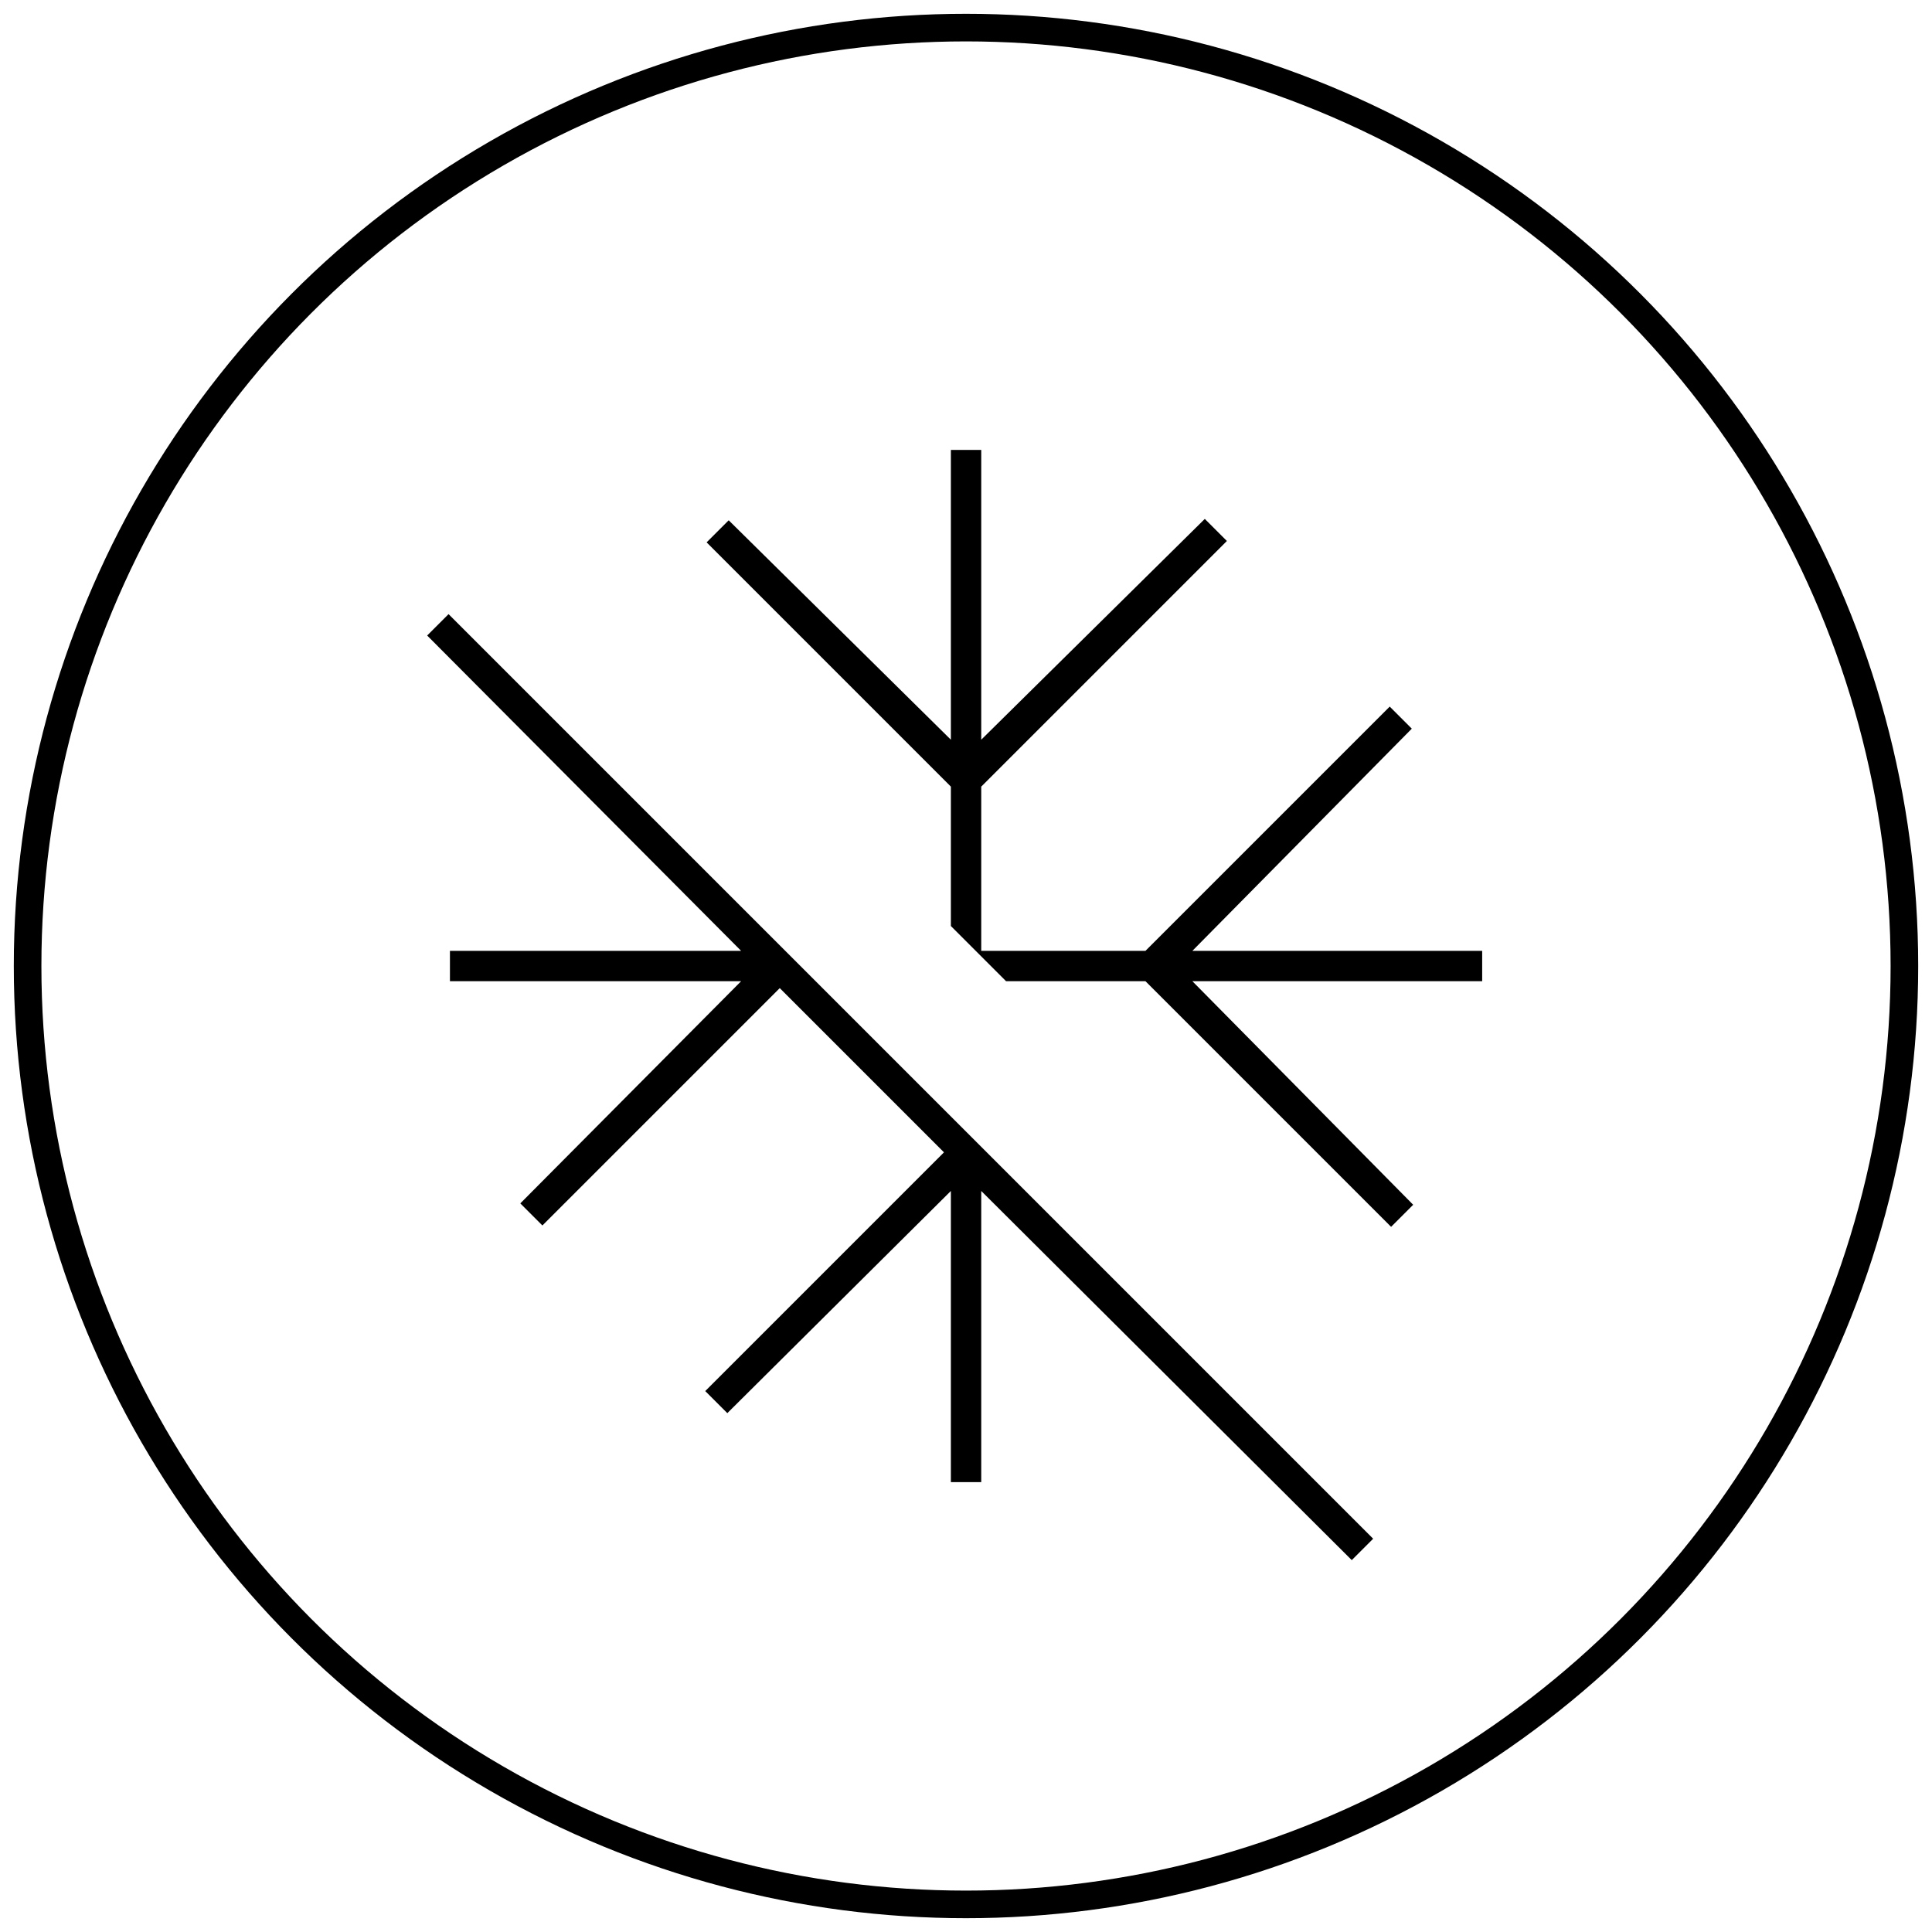
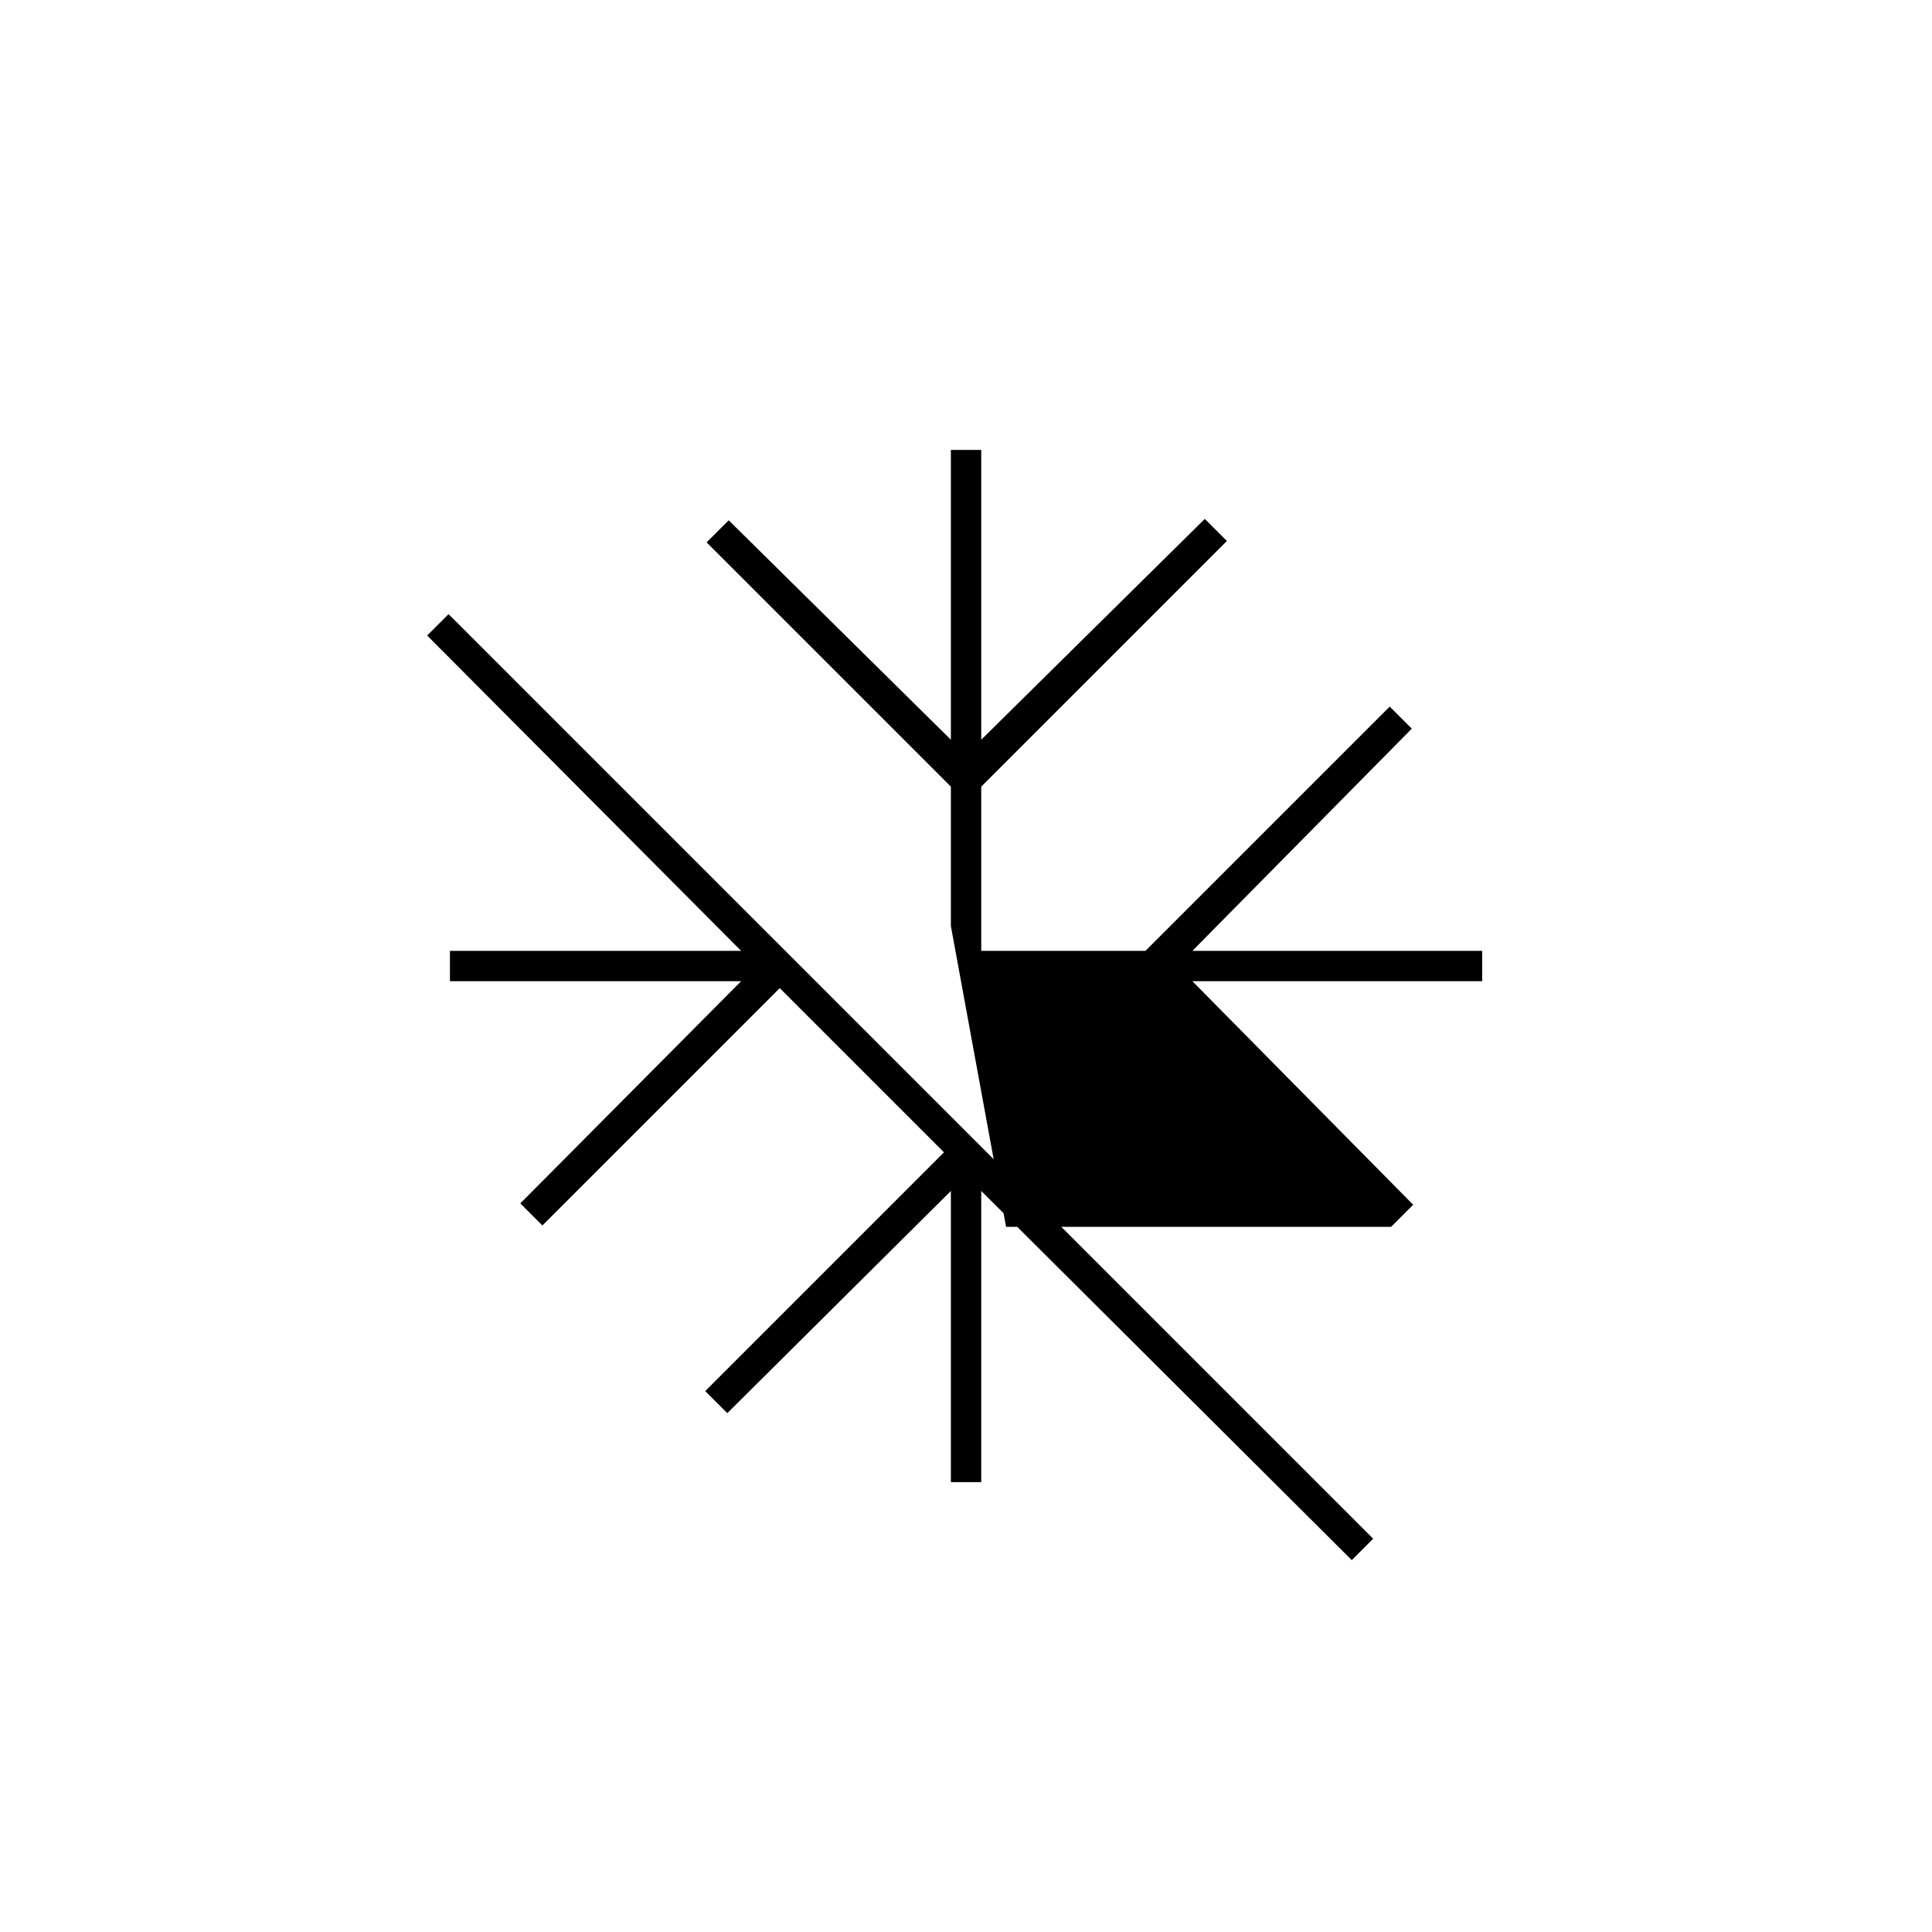
<svg xmlns="http://www.w3.org/2000/svg" width="70" height="70" viewBox="0 0 70 70" fill="none">
-   <path d="M48.977 56.526L35.552 43.151V53.701H34.452V43.151L26.352 51.201L25.552 50.401L34.202 41.751L28.252 35.801L19.652 44.401L18.852 43.601L26.852 35.551H16.302V34.451H26.852L15.477 23.026L16.252 22.251L49.752 55.751L48.977 56.526ZM50.402 44.451L41.502 35.551H36.452L34.452 33.551V28.501L25.602 19.651L26.402 18.851L34.452 26.801V16.301H35.552V26.801L43.652 18.801L44.452 19.601L35.552 28.501V34.451H41.502L50.352 25.601L51.152 26.401L43.202 34.451H53.702V35.551H43.202L51.202 43.651L50.402 44.451Z" fill="black" />
-   <circle cx="35" cy="35" r="34" stroke="black" />
+   <path d="M48.977 56.526L35.552 43.151V53.701H34.452V43.151L26.352 51.201L25.552 50.401L34.202 41.751L28.252 35.801L19.652 44.401L18.852 43.601L26.852 35.551H16.302V34.451H26.852L15.477 23.026L16.252 22.251L49.752 55.751L48.977 56.526ZM50.402 44.451H36.452L34.452 33.551V28.501L25.602 19.651L26.402 18.851L34.452 26.801V16.301H35.552V26.801L43.652 18.801L44.452 19.601L35.552 28.501V34.451H41.502L50.352 25.601L51.152 26.401L43.202 34.451H53.702V35.551H43.202L51.202 43.651L50.402 44.451Z" fill="black" />
</svg>